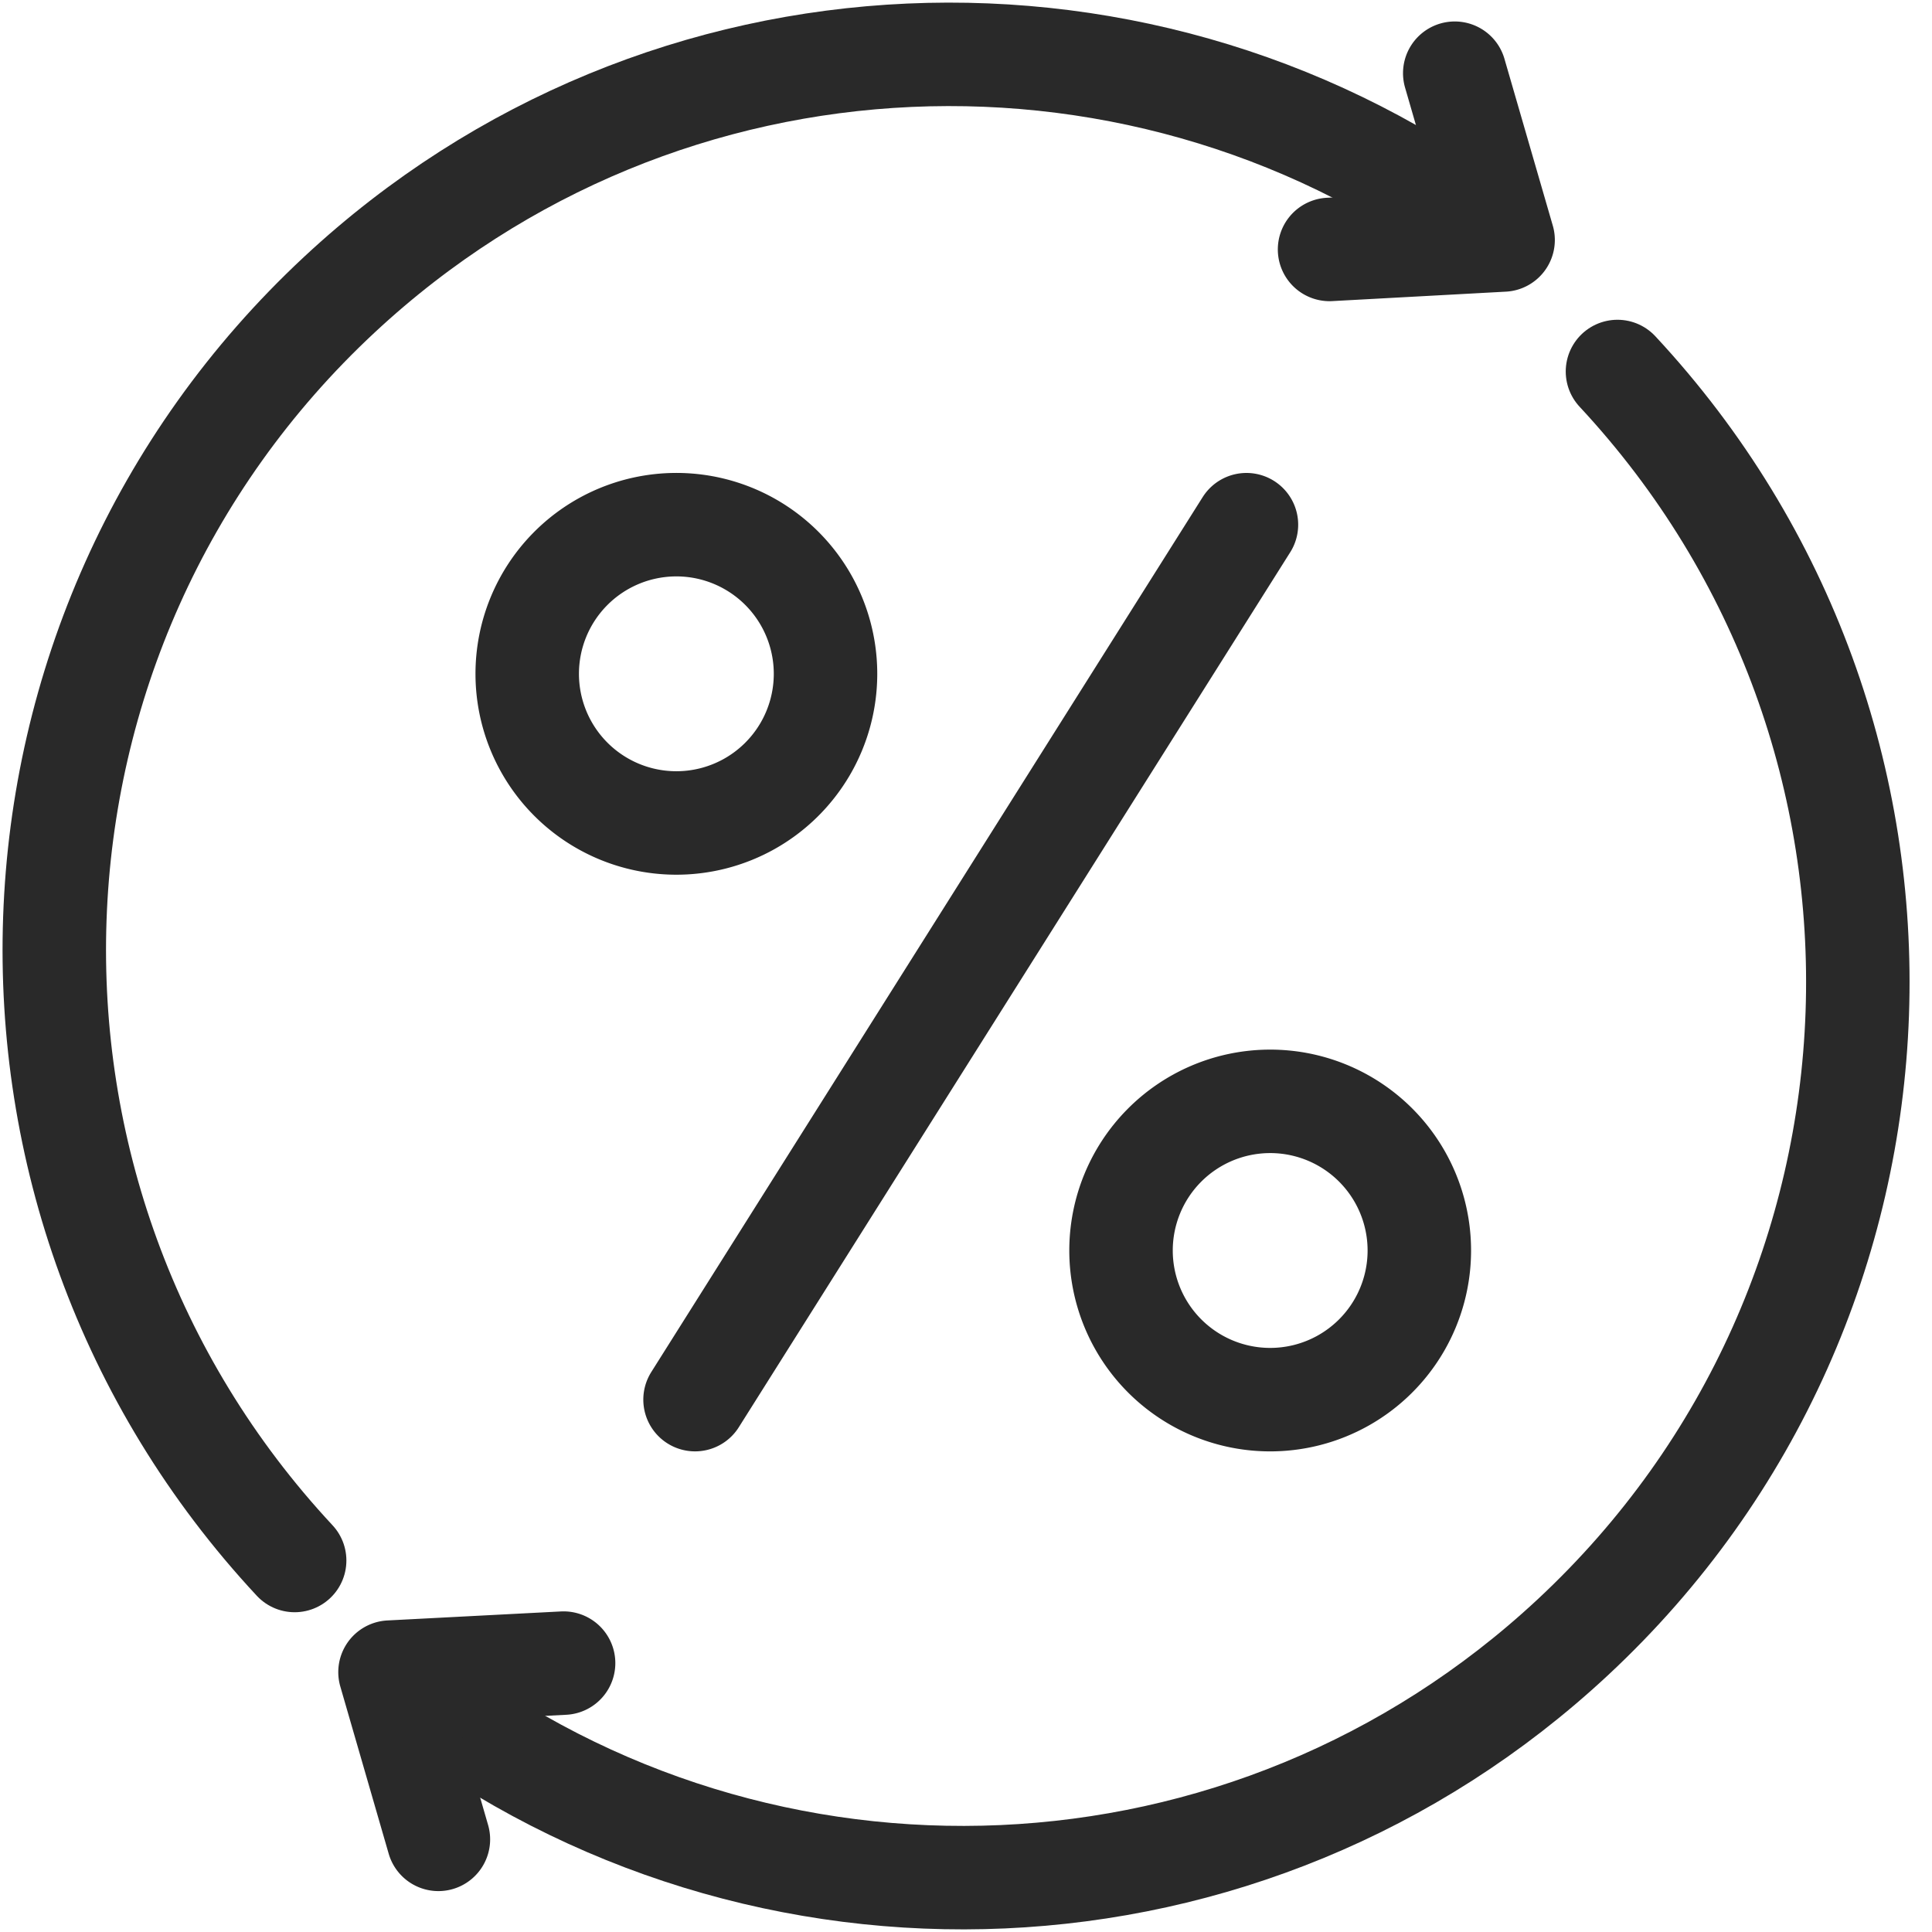
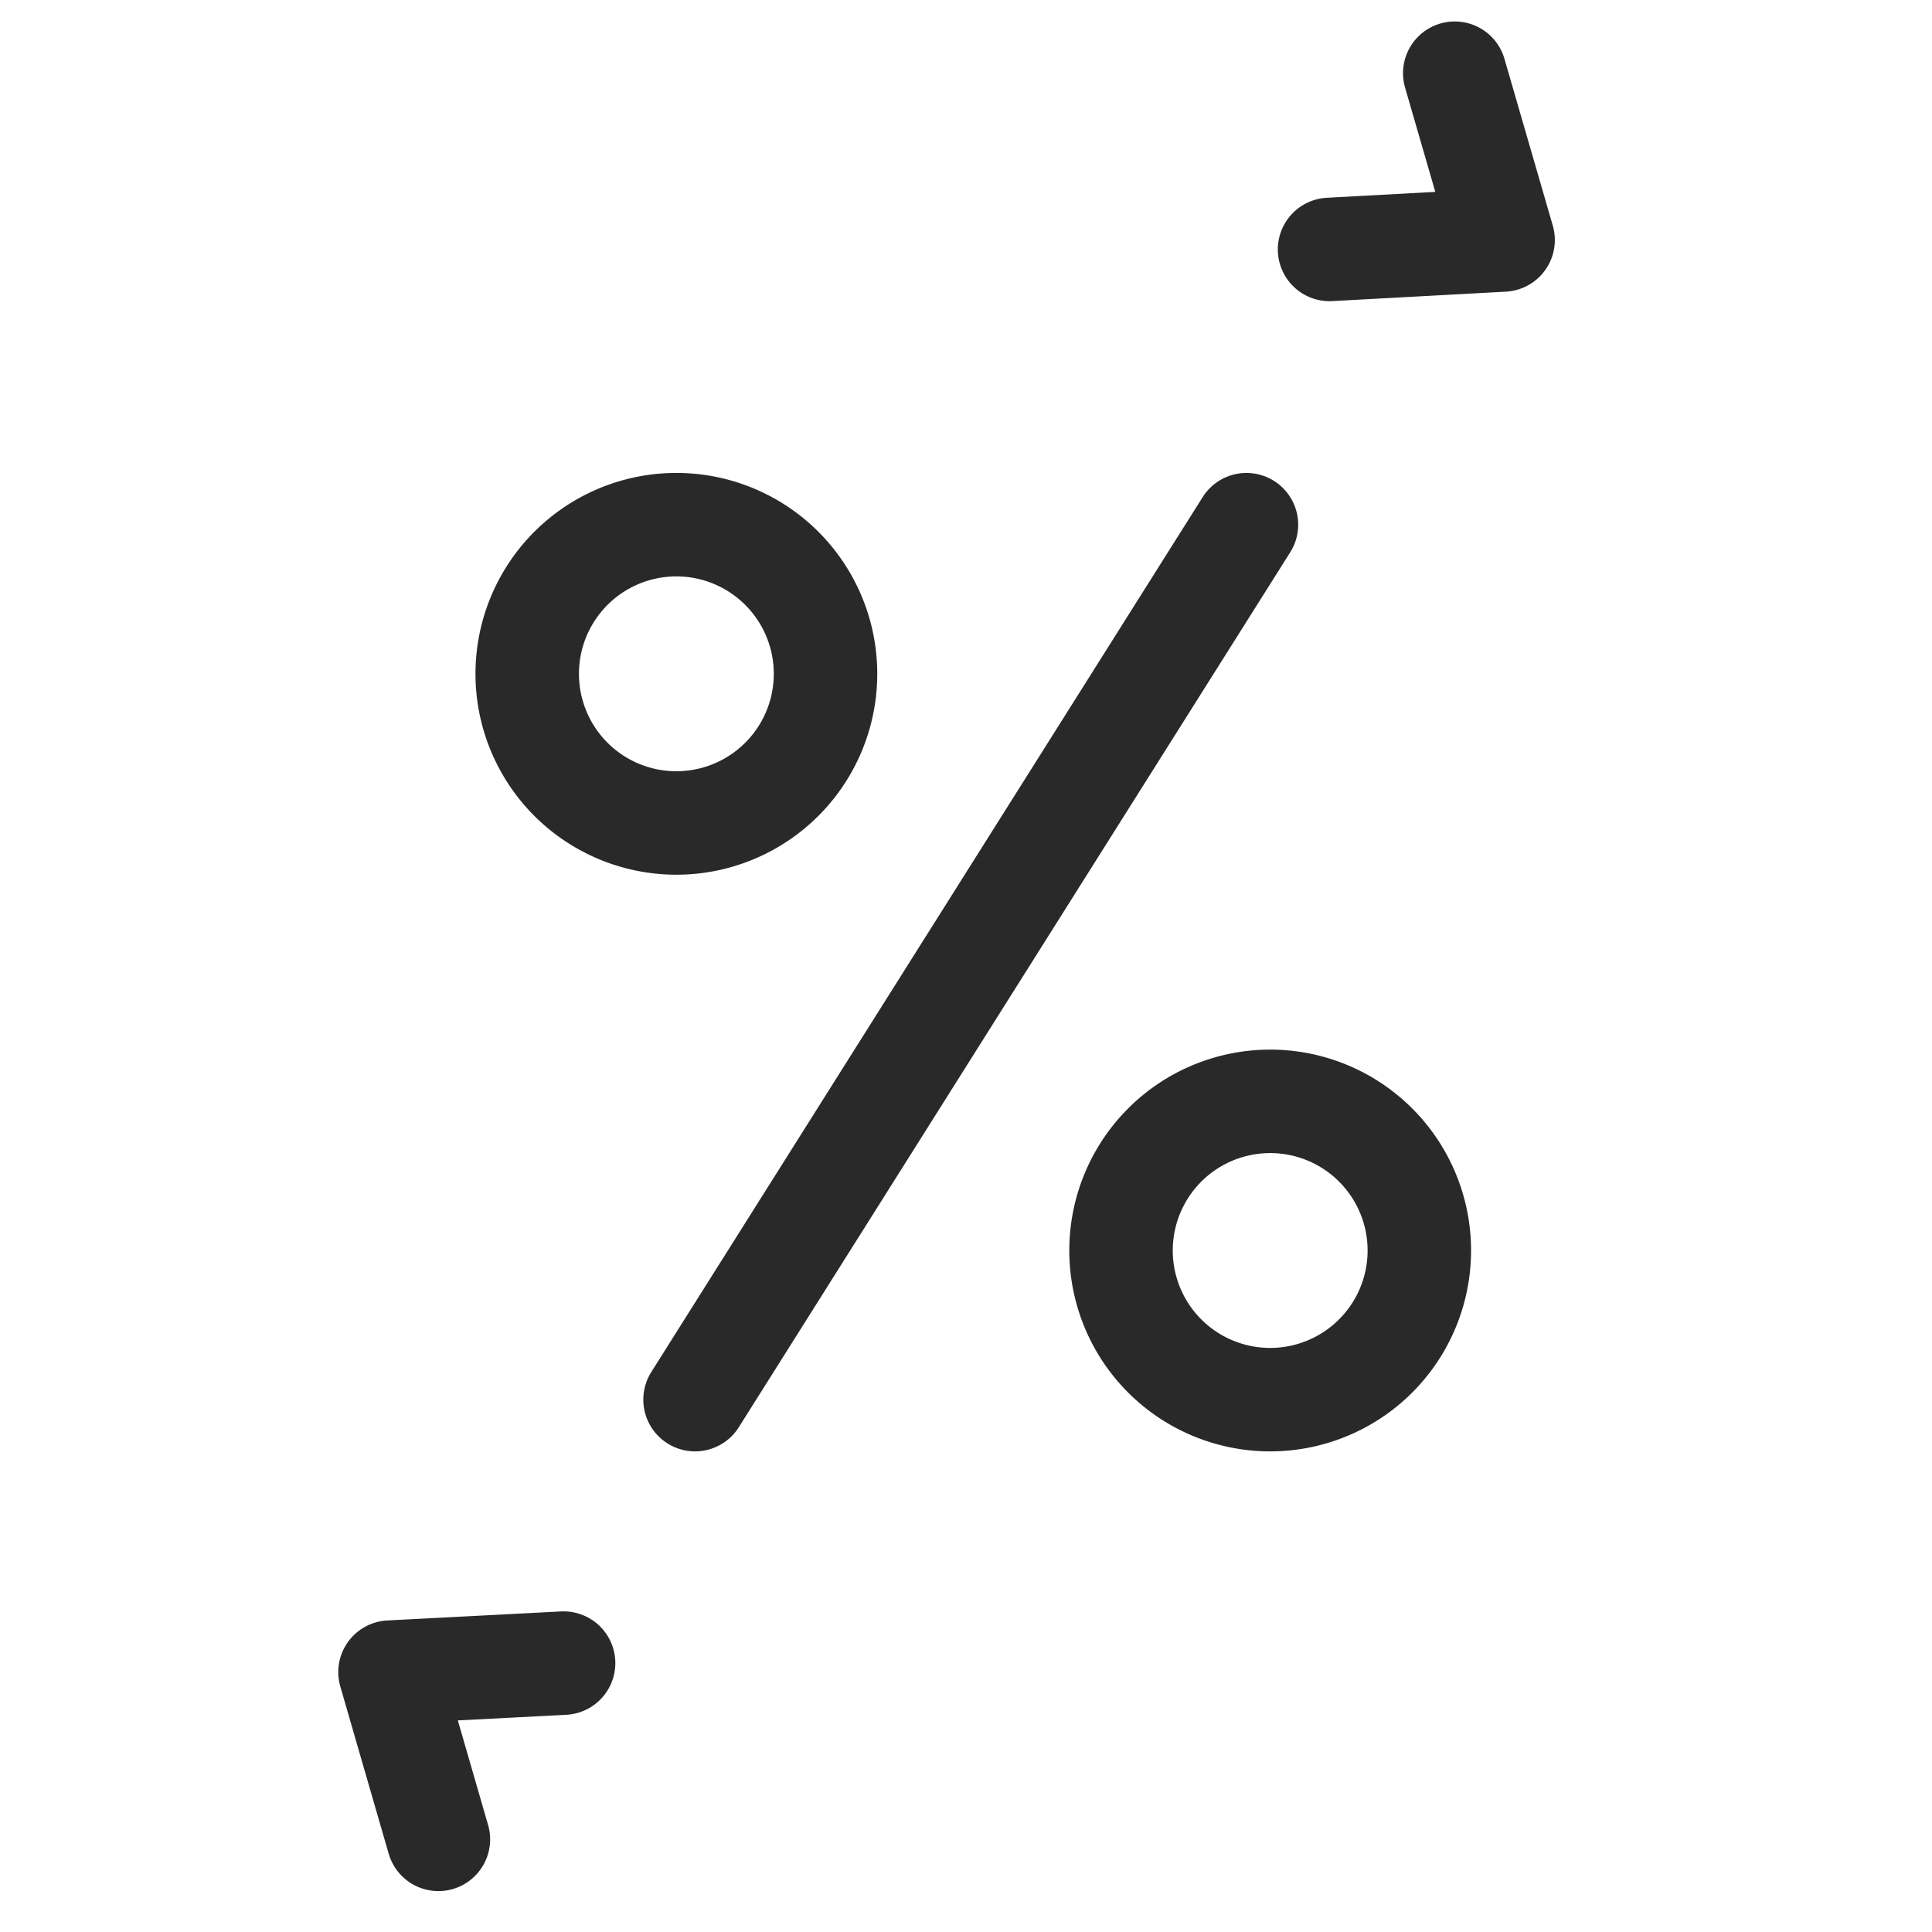
<svg xmlns="http://www.w3.org/2000/svg" viewBox="0 0 45 45" fill="none">
  <g clip-path="url(#rebates-icon-a)" stroke="#292929" stroke-width="2.41" stroke-linecap="round" stroke-linejoin="round">
-     <path d="M6.863 36.347C-.989 27.916-.527 14.716 7.905 6.863c7.548-7.031 18.906-7.39 26.842-1.347M37.674 8.653c7.852 8.431 7.39 21.631-1.042 29.484-7.548 7.031-18.906 7.39-26.842 1.347" />
    <path d="m30.968 5.81 4.042-.22-1.126-3.885M13.127 38.737l-4.043.21 1.127 3.895M15.695 19.168a3.474 3.474 0 1 0 0-6.947 3.474 3.474 0 0 0 0 6.947ZM29.526 32.6a3.474 3.474 0 1 0 0-6.947 3.474 3.474 0 0 0 0 6.947ZM29.032 12.221 16.189 32.6" />
  </g>
  <defs>
    <clipPath id="rebates-icon-a">
      <path fill="#fff" d="M0 0h44.537v45H0z" />
    </clipPath>
  </defs>
</svg>